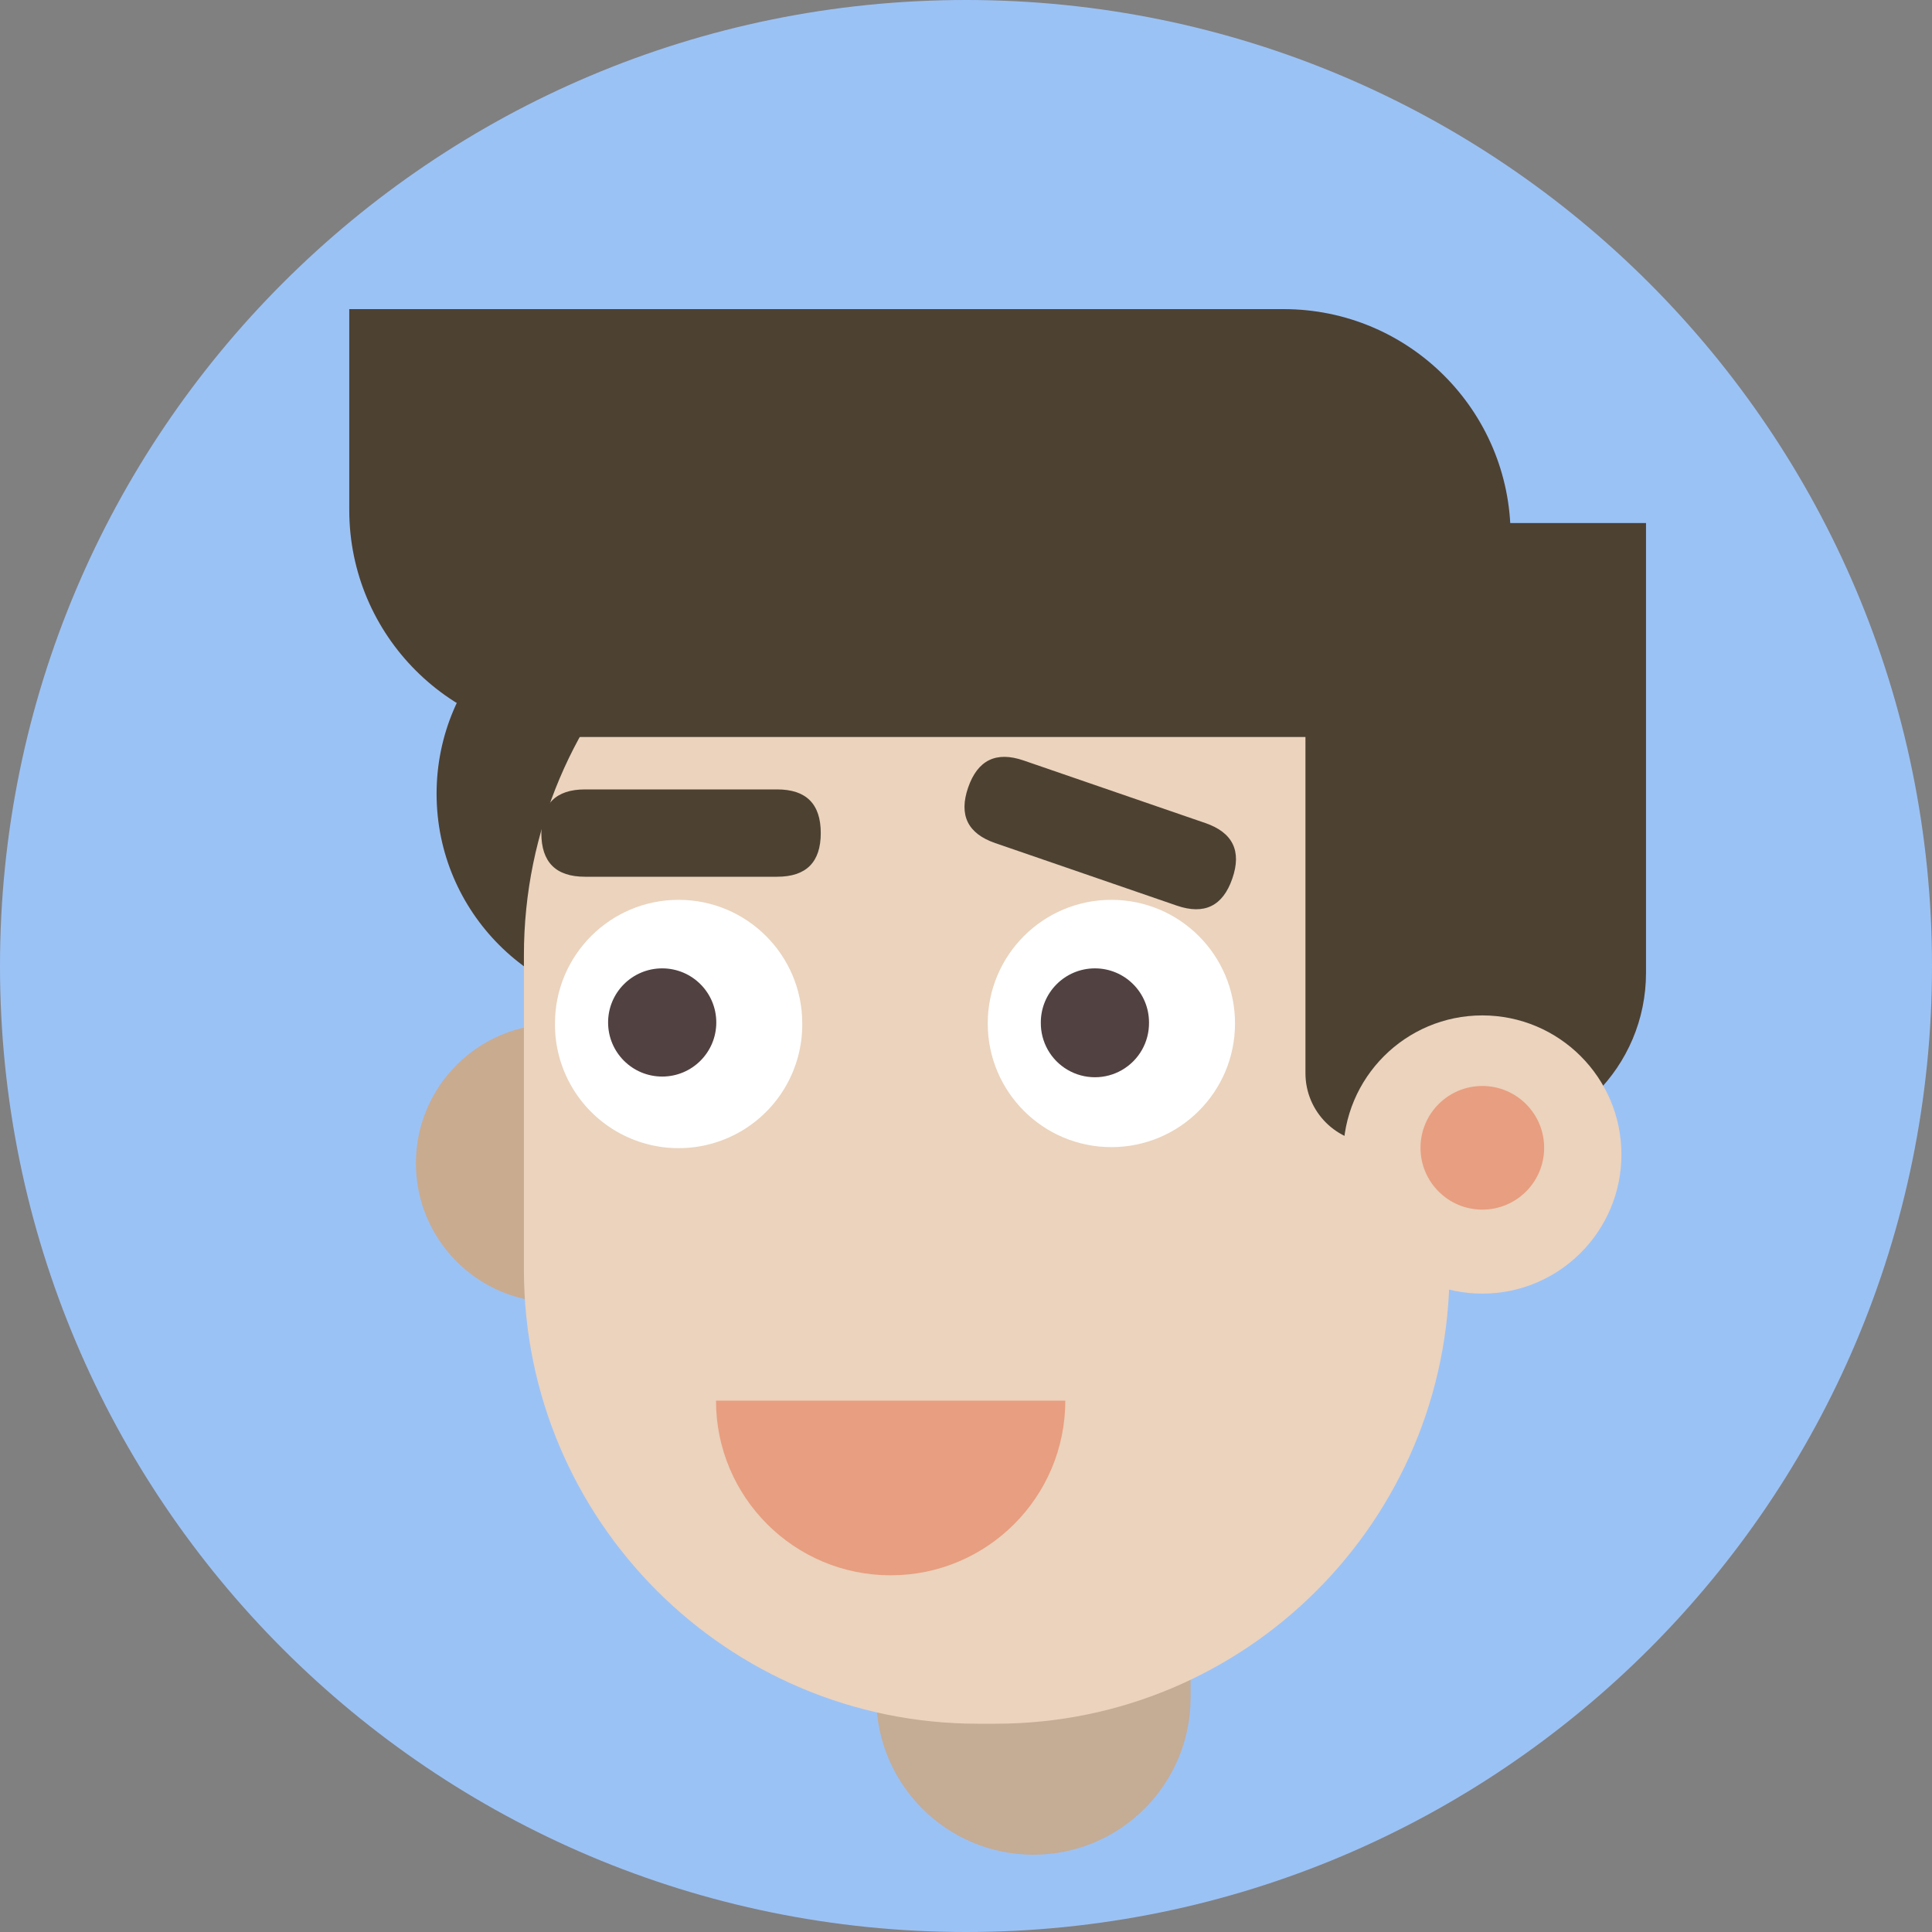
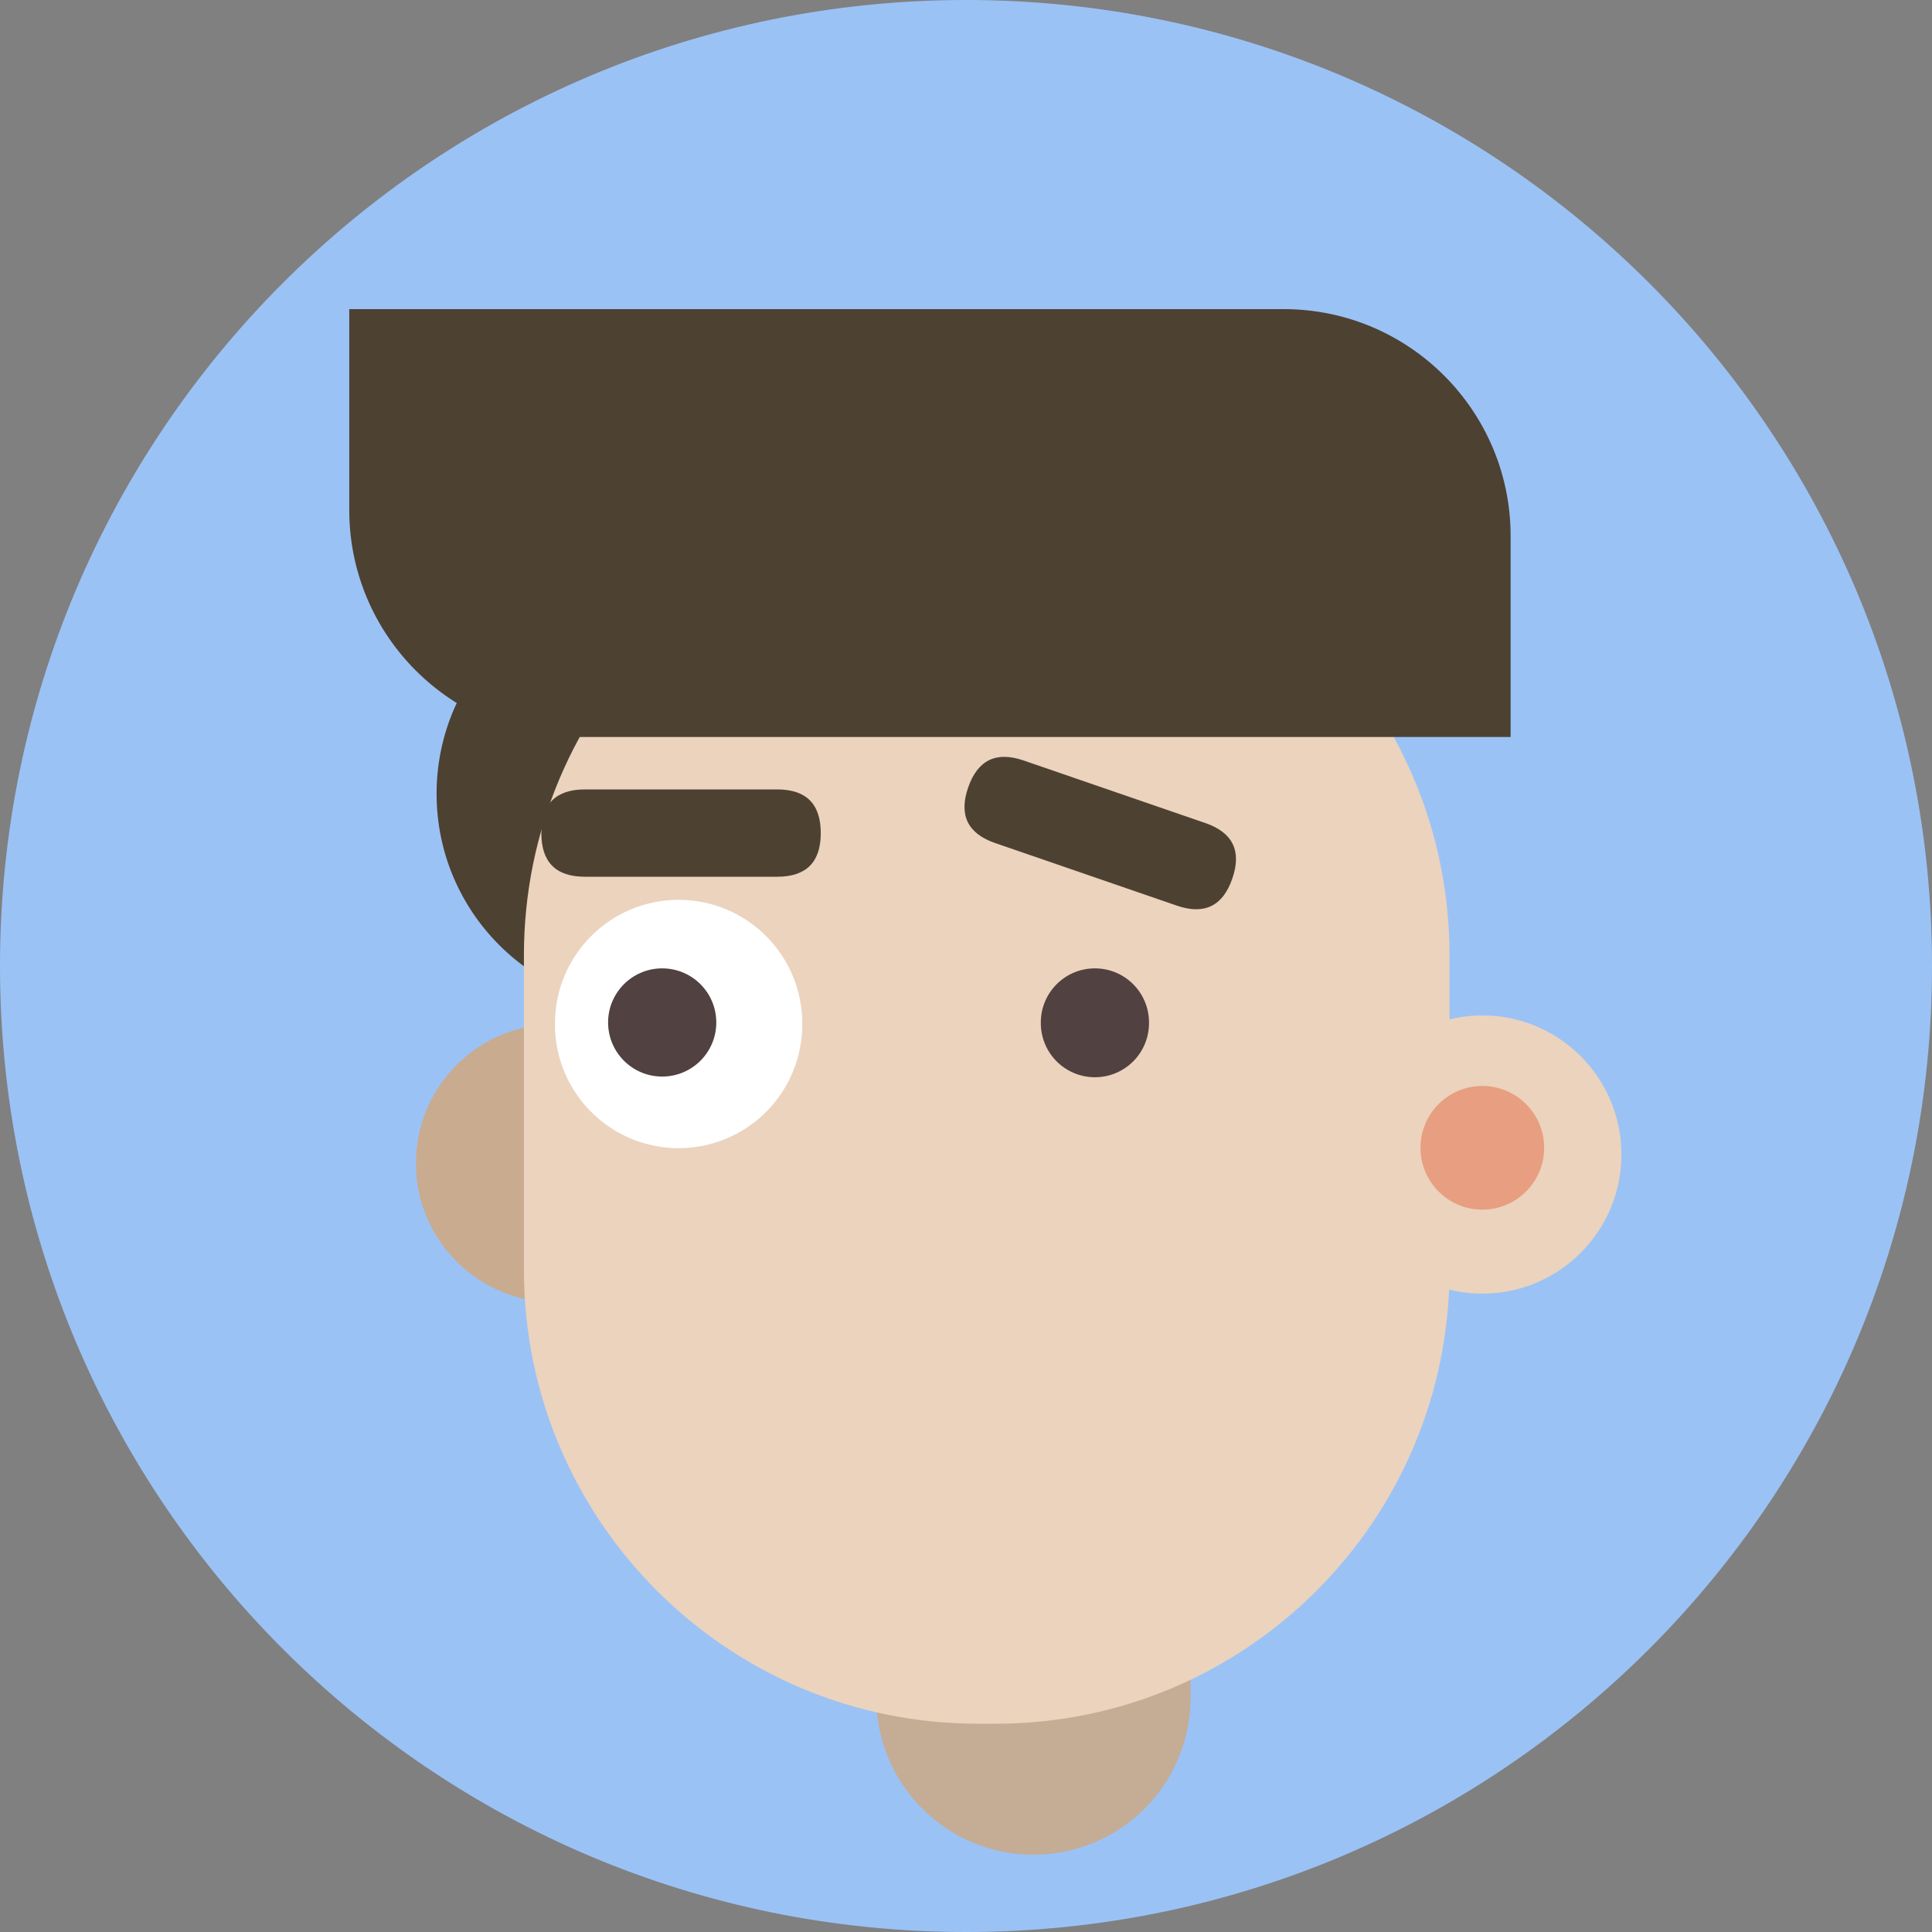
<svg xmlns="http://www.w3.org/2000/svg" width="40px" height="40px" viewbox="0 0 40 40" version="1.1">
  <rect width="100%" height="100%" fill="#808080" stroke="none" />
  <g id="avatar_male">
    <g id="Group-3">
      <path d="M20 40C31.046 40 40 31.046 40 20C40 8.954 31.046 0 20 0C8.954 0 0 8.954 0 20C0 31.046 8.954 40 20 40Z" id="Oval" fill="#9BC2F5" fill-rule="evenodd" stroke="none" />
      <g id="Group" transform="translate(7.2 6.4)">
        <path d="M0 0L6.508 0L6.508 4.158C6.508 5.955 5.051 7.412 3.254 7.412C1.457 7.412 1.77636e-15 5.955 1.77636e-15 4.158L1.77636e-15 0L0 0Z" transform="translate(10.942 24.588)" id="Path" fill="#C5AC95" fill-rule="evenodd" stroke="none" />
        <path d="M0 2.88C0 4.47 1.289 5.76 2.88 5.76C4.47 5.76 5.76 4.47 5.76 2.88C5.76 1.289 4.47 0 2.88 0C1.289 0 8.88178e-16 1.289 8.88178e-16 2.88L0 2.88Z" transform="translate(1.411 14.804)" id="Path" fill="#C9AB90" fill-rule="evenodd" stroke="none" />
        <path d="M0 4.429C8.88178e-16 6.876 1.983 8.859 4.429 8.859C6.876 8.859 8.859 6.876 8.859 4.429C8.859 1.983 6.876 0 4.429 0C1.983 0 8.88178e-16 1.983 0 4.429Z" transform="translate(1.839 5.605)" id="Path" fill="#4D4132" fill-rule="evenodd" stroke="none" />
        <path d="M9.401 0L9.763 0C14.955 0 19.164 4.209 19.164 9.401L19.164 15.91C19.164 21.102 14.955 25.311 9.763 25.311L9.401 25.311C4.209 25.311 0 21.102 0 15.91L0 9.401C0 4.209 4.209 0 9.401 0Z" transform="translate(3.647 3.977)" id="Path" fill="#EBD3BD" fill-rule="evenodd" stroke="none" />
        <path d="M0 0L19.345 0C21.941 0 24.045 2.104 24.045 4.701L24.045 8.859L4.701 8.859C2.104 8.859 0 6.754 0 4.158L0 0Z" transform="translate(0.031 0)" id="Path" fill="#4D4132" fill-rule="evenodd" stroke="none" />
-         <path d="M7.051 0L7.051 9.311C7.051 11.258 5.473 12.836 3.525 12.836L1.446 12.836C0.648 12.836 0 12.189 0 11.39L0 0L7.051 0Z" transform="translate(19.828 4.429)" id="Path" fill="#4D4132" fill-rule="evenodd" stroke="none" />
-         <path d="M0 0C0 1.997 1.619 3.616 3.616 3.616C5.613 3.616 7.232 1.997 7.232 0L0 0Z" transform="translate(7.624 22.599)" id="Path" fill="#E89E80" fill-rule="evenodd" stroke="none" />
        <path d="M0 2.88C0 4.47 1.29 5.76 2.88 5.76C4.47 5.76 5.76 4.47 5.76 2.88C5.76 1.289 4.47 -3.125e-08 2.88 0C1.29 3.125e-08 0 1.289 0 2.88L0 2.88Z" transform="translate(20.61 14.623)" id="Path" fill="#EBD3BD" fill-rule="evenodd" stroke="none" />
        <path d="M2.93567e-08 1.28C-0 1.987 0.573 2.56 1.28 2.56C1.987 2.56 2.56 1.987 2.56 1.28C2.56 0.573 1.987 0 1.28 2.93567e-08C0.573 -0 0 0.573 2.93567e-08 1.28Z" transform="translate(22.21 16.084)" id="Path" fill="#E89E80" fill-rule="evenodd" stroke="none" />
        <path d="M9.07879e-05 2.56C-0.008 3.48 0.479 4.333 1.274 4.795C2.069 5.257 3.051 5.257 3.846 4.795C4.641 4.333 5.128 3.48 5.12 2.56C5.12 1.146 3.974 0 2.56 0C1.146 0 9.07879e-05 1.146 9.07879e-05 2.56L9.07879e-05 2.56Z" transform="translate(4.29 12.23)" id="Path" fill="#FFFFFF" fill-rule="evenodd" stroke="none" />
        <path d="M0 1.12C8.88179e-16 1.739 0.501 2.24 1.12 2.24C1.739 2.24 2.24 1.739 2.24 1.12C2.24 0.501 1.739 0 1.12 0C0.501 0 1.84345e-08 0.501 8.88179e-16 1.12L0 1.12Z" transform="translate(5.39 13.649)" id="Path" fill="#514141" fill-rule="evenodd" stroke="none" />
-         <path d="M0 2.56C0 3.974 1.146 5.12 2.56 5.12C3.974 5.12 5.12 3.974 5.12 2.56C5.12 1.146 3.974 0 2.56 0C1.146 0 0 1.146 0 2.56L0 2.56Z" transform="translate(13.25 12.23)" id="Path" fill="#FFFFFF" fill-rule="evenodd" stroke="none" />
        <path d="M0 1.12C-0.005 1.524 0.207 1.899 0.556 2.102C0.905 2.305 1.336 2.305 1.684 2.102C2.033 1.899 2.245 1.524 2.24 1.12C2.24 0.501 1.739 0 1.12 0C0.501 0 3.6869e-08 0.501 0 1.12L0 1.12Z" transform="translate(14.349 13.649)" id="Path" fill="#514141" fill-rule="evenodd" stroke="none" />
        <path d="M0.904 0L4.881 0C5.484 0 5.785 0.301 5.785 0.904L5.785 0.904C5.785 1.507 5.484 1.808 4.881 1.808L0.904 1.808C0.301 1.808 0 1.507 0 0.904L0 0.904C0 0.301 0.301 0 0.904 0Z" transform="translate(4.008 9.944)" id="Path" fill="#4D4132" fill-rule="evenodd" stroke="none" />
        <path d="M1.224 0.075L4.985 1.37C5.555 1.566 5.742 1.95 5.545 2.519L5.545 2.519C5.349 3.089 4.966 3.276 4.396 3.08L0.636 1.785C0.066 1.589 -0.121 1.206 0.075 0.636L0.075 0.636C0.272 0.066 0.655 -0.121 1.224 0.075L1.224 0.075Z" transform="translate(12.769 9.27)" id="Path" fill="#4D4132" fill-rule="evenodd" stroke="none" />
      </g>
    </g>
  </g>
</svg>